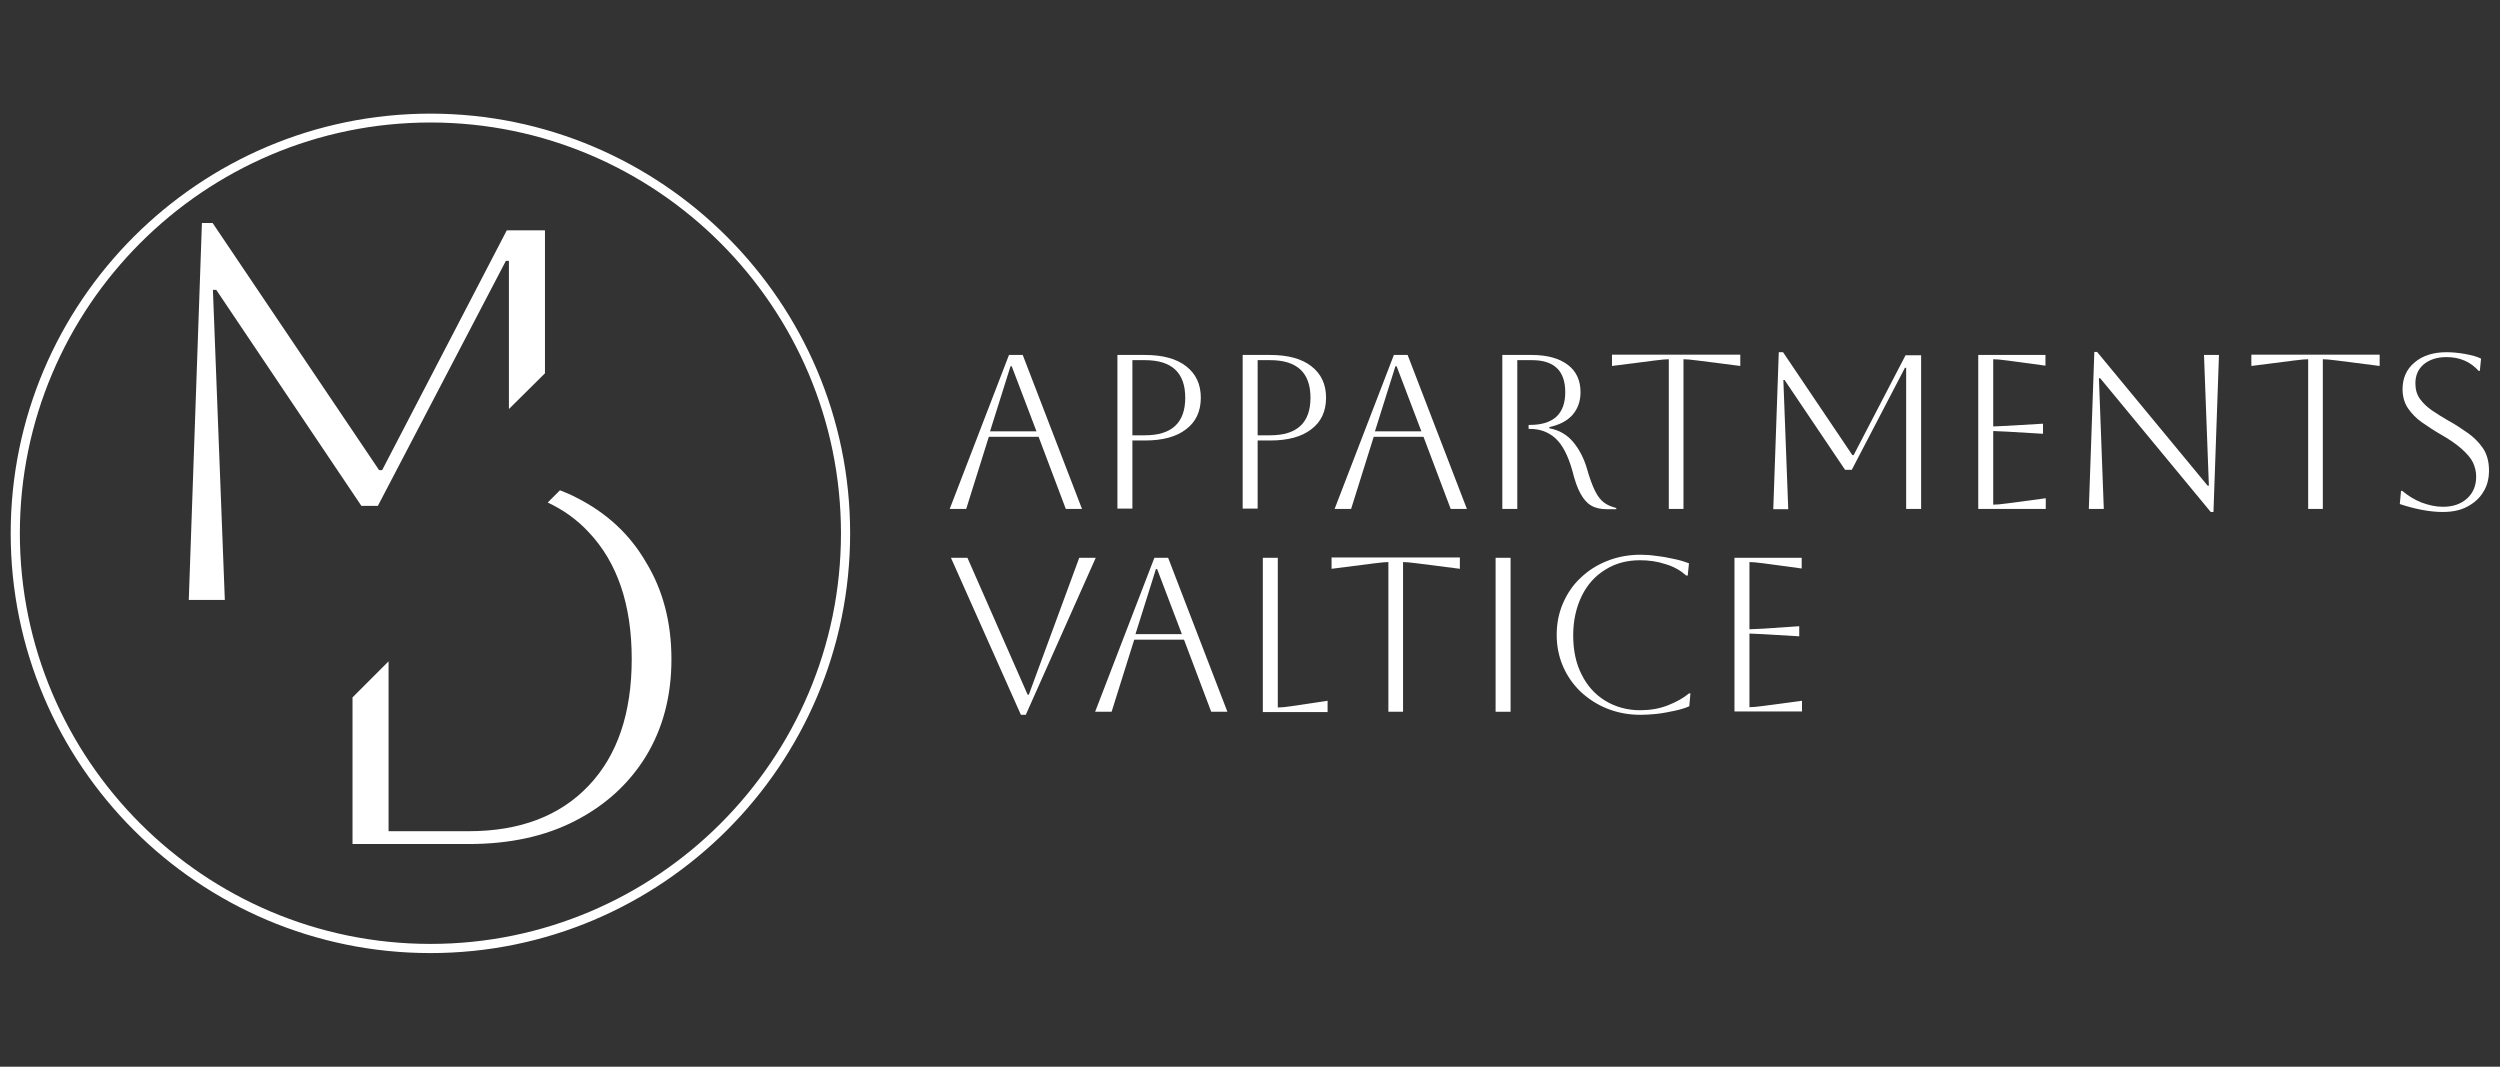
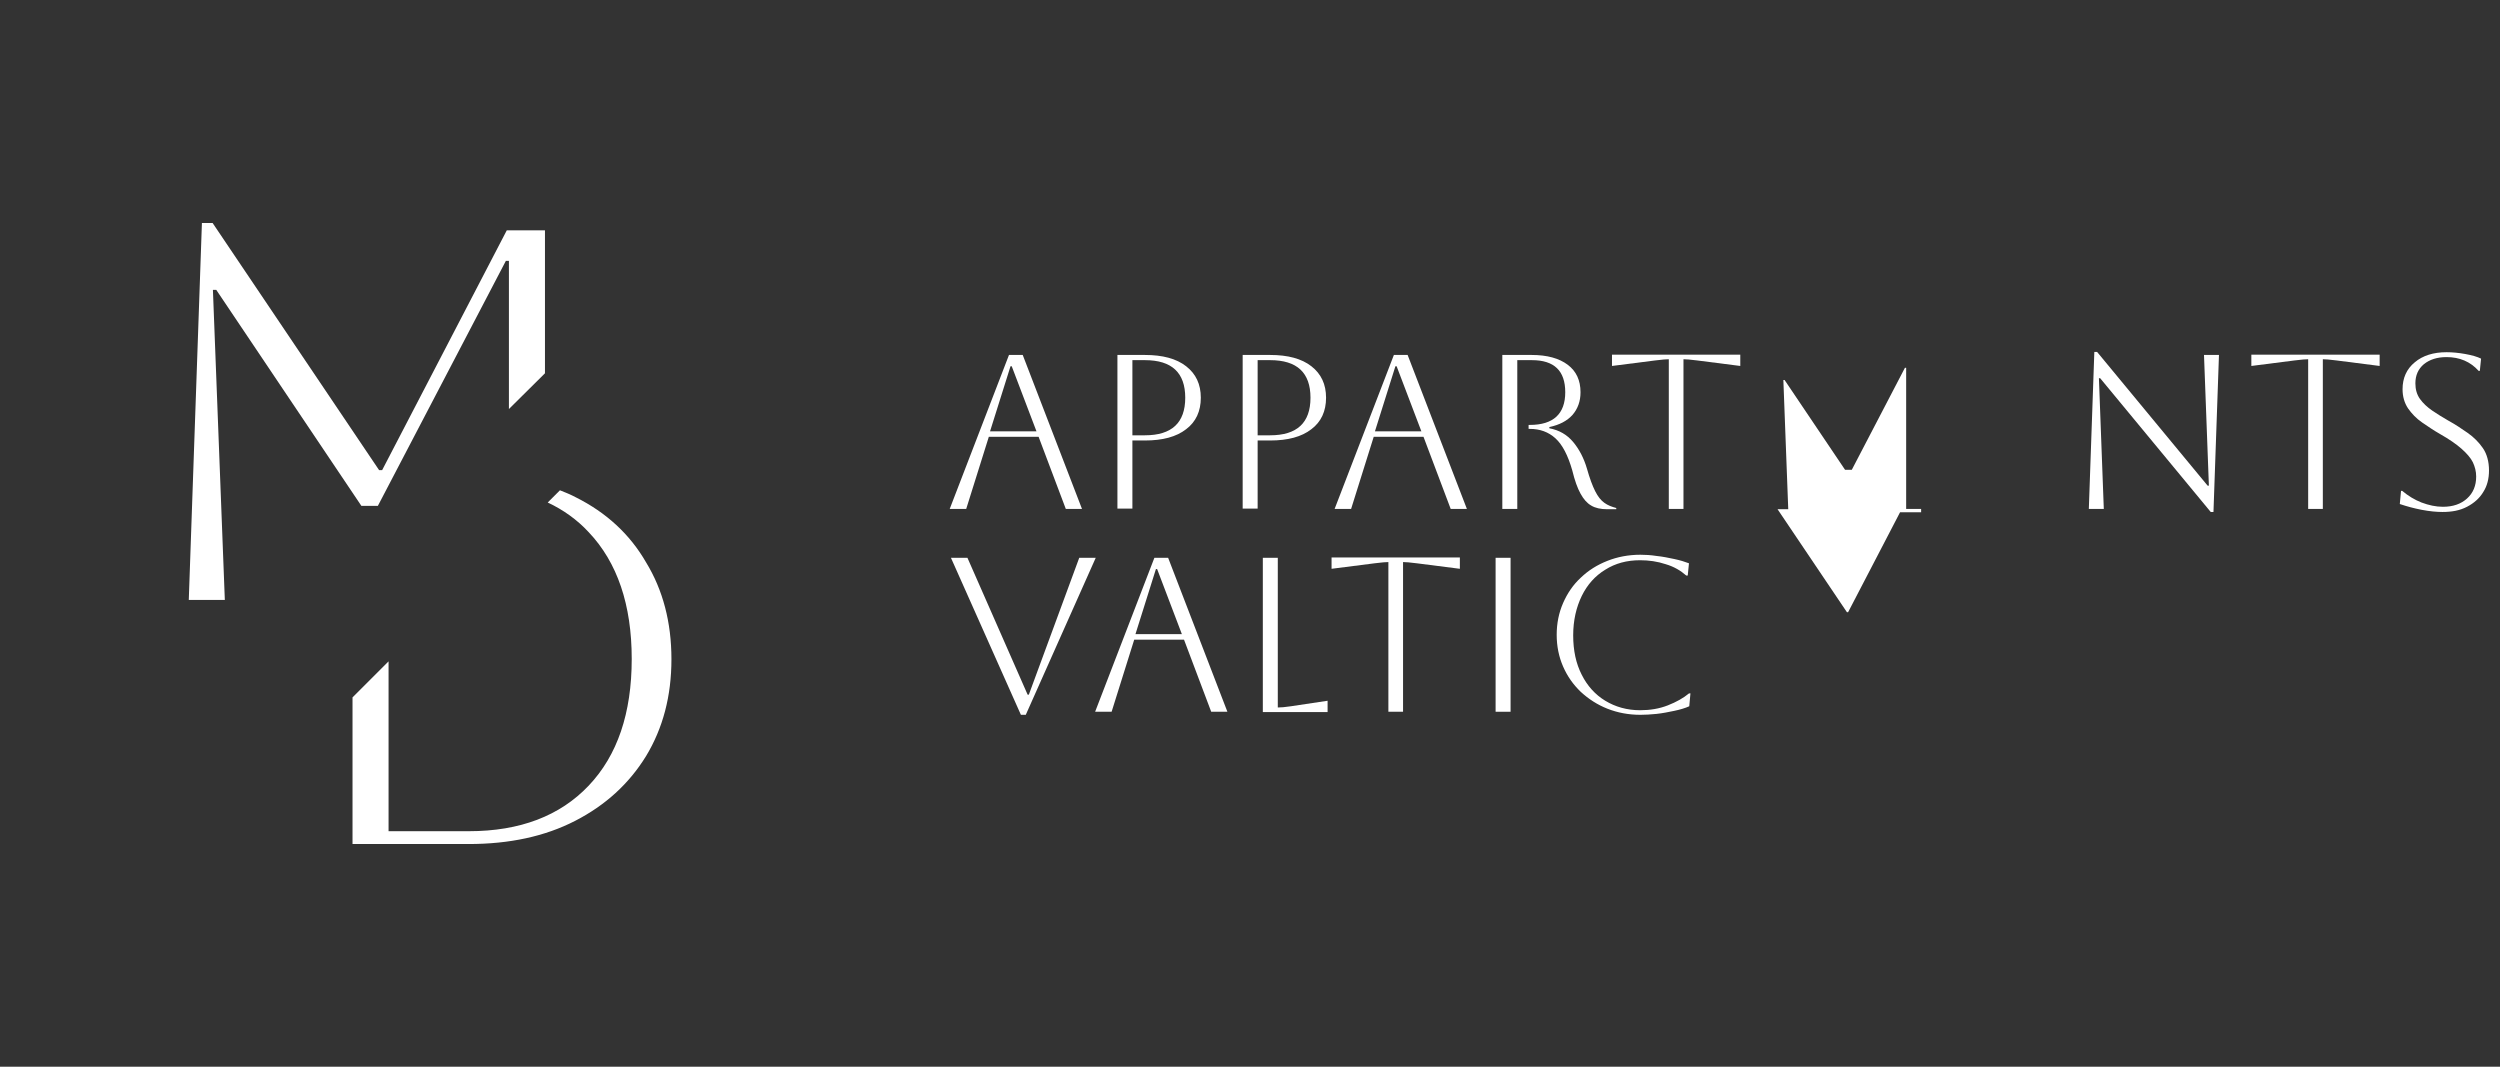
<svg xmlns="http://www.w3.org/2000/svg" version="1.1" baseProfile="tiny" id="Layer_1" x="0px" y="0px" viewBox="0 0 818.4 349.2" overflow="visible" xml:space="preserve">
  <rect x="0" y="0" width="818.4" height="349.2" fill="#333333" stroke="none" />
  <g>
    <g>
      <path fill="#FFFFFF" d="M310.9,166.6l19.4-50.4h4.5l19.4,50.4h-5.3l-8.9-23.6h-16.3l-7.4,23.6H310.9z M330.8,119.9l-6.7,21.3h15.2    l-8.1-21.3H330.8z" />
      <path fill="#FFFFFF" d="M365.8,166.6v-50.4h9c5.8,0,10.3,1.2,13.5,3.7c3.2,2.5,4.8,5.9,4.8,10.3s-1.6,7.9-4.8,10.3    c-3.2,2.5-7.7,3.7-13.5,3.7h-4.1v22.3H365.8z M374.8,117.9h-4.1v24.6h4.1c8.8,0,13.2-4.1,13.2-12.3S383.6,117.9,374.8,117.9z" />
      <path fill="#FFFFFF" d="M406.8,166.6v-50.4h9c5.8,0,10.3,1.2,13.5,3.7c3.2,2.5,4.8,5.9,4.8,10.3s-1.6,7.9-4.8,10.3    c-3.2,2.5-7.7,3.7-13.5,3.7h-4.1v22.3H406.8z M415.8,117.9h-4.1v24.6h4.1c8.8,0,13.2-4.1,13.2-12.3S424.6,117.9,415.8,117.9z" />
      <path fill="#FFFFFF" d="M436.9,166.6l19.4-50.4h4.5l19.4,50.4h-5.3l-8.9-23.6h-16.3l-7.4,23.6H436.9z M456.8,119.9l-6.7,21.3h15.2    l-8.1-21.3H456.8z" />
      <path fill="#FFFFFF" d="M491.8,116.2h9.6c5.1,0,9,1.1,11.8,3.2c2.8,2.1,4.2,5.1,4.2,9c0,3-0.9,5.4-2.6,7.4c-1.8,2-4.3,3.3-7.6,4    v0.4c3.2,0.6,5.8,2.1,7.8,4.5c2,2.4,3.5,5.3,4.5,8.7c0.9,3.2,1.8,5.6,2.7,7.4c0.9,1.8,1.9,3,3,3.8c1.1,0.8,2.4,1.3,3.9,1.7v0.4h-3    c-2.1,0-3.9-0.4-5.2-1.2c-1.4-0.8-2.5-2.1-3.5-3.9c-1-1.8-1.9-4.3-2.7-7.6c-1.4-4.9-3.2-8.4-5.5-10.5s-5.1-3.1-8.4-3.1h-0.4v-1.3    h0.4c7.7,0,11.6-3.6,11.6-10.7c0-7-3.6-10.5-10.9-10.5h-4.8v48.7h-4.9V116.2z" />
      <path fill="#FFFFFF" d="M546.3,166.6v-49c-0.7,0-2.2,0.1-4.5,0.4l-14.1,1.8v-3.7h42v3.7l-14.1-1.8c-2.3-0.3-3.7-0.4-4.5-0.4v49    H546.3z" />
-       <path fill="#FFFFFF" d="M628.9,116.2v50.4H624v-46.2h-0.4l-17.4,33.4h-2.2l-19.8-29.4h-0.4l1.6,42.3h-4.9l1.8-51.4h1.4l22.7,33.7    h0.4l17-32.7H628.9z" />
-       <path fill="#FFFFFF" d="M647.6,166.6v-50.4h22v3.5l-12.6-1.7c-2.2-0.3-3.7-0.4-4.5-0.4v22c0.6,0,2.1-0.1,4.5-0.2l11.8-0.7v3.3    l-11.8-0.7c-2.4-0.1-3.8-0.2-4.5-0.2v24.1c0.9,0,2.4-0.1,4.5-0.4l12.7-1.7v3.5H647.6z" />
+       <path fill="#FFFFFF" d="M628.9,116.2v50.4H624v-46.2h-0.4l-17.4,33.4h-2.2l-19.8-29.4h-0.4l1.6,42.3h-4.9h1.4l22.7,33.7    h0.4l17-32.7H628.9z" />
      <path fill="#FFFFFF" d="M683.8,166.6l1.8-51.4h0.9l36.2,43.8h0.4l-1.6-42.8h4.9l-1.8,51.4h-0.9l-36.2-43.8h-0.4l1.6,42.8H683.8z" />
      <path fill="#FFFFFF" d="M755.6,166.6v-49c-0.7,0-2.2,0.1-4.5,0.4l-14.1,1.8v-3.7h42v3.7l-14.1-1.8c-2.3-0.3-3.7-0.4-4.5-0.4v49    H755.6z" />
      <path fill="#FFFFFF" d="M785.6,165l0.4-4.3h0.4c1.9,1.6,4,2.9,6.3,3.8c2.4,0.9,4.7,1.4,7,1.4c3.3,0,5.9-0.9,7.9-2.7    c2-1.8,3-4.2,3-7.2c0-1.7-0.4-3.2-1.1-4.7c-0.7-1.4-2-2.9-3.7-4.4c-1.7-1.5-4-3.1-7-4.8c-2.1-1.2-4-2.5-5.9-3.8    c-1.9-1.3-3.4-2.9-4.6-4.6c-1.2-1.8-1.8-3.9-1.8-6.3c0-3.6,1.3-6.6,4-8.8c2.6-2.2,6.1-3.3,10.4-3.3c1.9,0,4,0.2,6.2,0.6    c2.2,0.4,3.9,0.9,5.1,1.5l-0.4,4h-0.4c-2.7-3-6.2-4.5-10.5-4.5c-3.1,0-5.5,0.8-7.4,2.3c-1.9,1.6-2.8,3.7-2.8,6.3    c0,2,0.5,3.7,1.5,5.1c1,1.4,2.4,2.7,4,3.8c1.6,1.1,3.4,2.2,5.3,3.3c2.2,1.2,4.3,2.6,6.3,4c2,1.4,3.7,3.1,5,5c1.3,1.9,2,4.4,2,7.3    c0,2.7-0.6,5.1-1.9,7.1c-1.2,2-3,3.6-5.3,4.8c-2.3,1.2-4.9,1.7-8,1.7c-1.9,0-4.2-0.2-6.8-0.7S788,165.8,785.6,165z" />
      <path fill="#FFFFFF" d="M311.3,182.6h5.4l19.7,44.8h0.4l16.5-44.8h5.4L335.8,234h-1.6L311.3,182.6z" />
      <path fill="#FFFFFF" d="M358.5,233l19.4-50.4h4.5l19.4,50.4h-5.3l-8.9-23.6h-16.3l-7.4,23.6H358.5z M378.4,186.3l-6.7,21.3h15.2    l-8.1-21.3H378.4z" />
      <path fill="#FFFFFF" d="M413.4,182.6h4.9v49c0.9,0,2.4-0.1,4.3-0.4l12-1.8v3.7h-21.2V182.6z" />
      <path fill="#FFFFFF" d="M454.5,233v-49c-0.7,0-2.2,0.1-4.5,0.4l-14.1,1.8v-3.7h42v3.7l-14.1-1.8c-2.3-0.3-3.7-0.4-4.5-0.4v49    H454.5z" />
      <path fill="#FFFFFF" d="M489.6,233v-50.4h4.9V233H489.6z" />
      <path fill="#FFFFFF" d="M553.4,226.8l-0.4,4.4c-1.3,0.6-3,1.1-4.9,1.5c-1.9,0.4-3.9,0.8-5.8,1c-2,0.2-3.7,0.3-5.3,0.3    c-3.9,0-7.5-0.7-10.8-2c-3.3-1.3-6.2-3.2-8.7-5.5c-2.5-2.4-4.4-5.1-5.8-8.3c-1.4-3.2-2.1-6.7-2.1-10.4s0.7-7.2,2.1-10.4    c1.4-3.2,3.3-6,5.8-8.3c2.5-2.4,5.4-4.2,8.7-5.5c3.3-1.3,6.9-2,10.8-2c1.6,0,3.4,0.1,5.3,0.4c2,0.2,3.9,0.6,5.8,1    c1.9,0.4,3.5,0.9,4.8,1.4l-0.4,4H552c-1.8-1.6-4-2.9-6.7-3.7c-2.7-0.9-5.5-1.3-8.4-1.3c-4.3,0-8.1,1-11.4,3.1    c-3.3,2-5.9,4.9-7.7,8.6c-1.8,3.7-2.8,8-2.8,12.9c0,4.9,0.9,9.2,2.8,12.9c1.8,3.6,4.4,6.5,7.7,8.5c3.3,2,7.1,3.1,11.4,3.1    c3.3,0,6.3-0.5,9.1-1.6c2.8-1.1,5.1-2.4,6.9-3.9H553.4z" />
-       <path fill="#FFFFFF" d="M567.8,233v-50.4h22v3.5l-12.6-1.7c-2.2-0.3-3.7-0.4-4.5-0.4v22c0.6,0,2.1-0.1,4.5-0.2L589,205v3.3    l-11.8-0.7c-2.4-0.1-3.8-0.2-4.5-0.2v24.1c0.9,0,2.4-0.1,4.5-0.4l12.7-1.7v3.5H567.8z" />
    </g>
    <g>
-       <path fill="#FFFFFF" d="M140.9,312C65.1,312,3.5,250.4,3.5,174.6c0-75.8,61.7-137.4,137.4-137.4s137.4,61.7,137.4,137.4    C278.3,250.4,216.7,312,140.9,312z M140.9,40.1C66.8,40.1,6.5,100.5,6.5,174.6C6.5,248.7,66.8,309,140.9,309    c74.1,0,134.4-60.3,134.4-134.4C275.3,100.5,215,40.1,140.9,40.1z" />
      <g>
        <polygon fill="#FFFFFF" points="69.7,94.9 70.8,94.9 118.3,165.6 123.7,165.6 165.6,85.4 166.6,85.4 166.6,133.9 178.4,122.2      178.4,75.4 165.9,75.4 125.1,153.9 124.1,153.9 69.6,73 66.1,73 61.8,196.4 73.6,196.4    " />
        <path fill="#FFFFFF" d="M188.5,162.8c-1.7-0.9-3.4-1.6-5.2-2.3l-4,4c5.1,2.4,9.6,5.6,13.4,9.7c9.4,9.9,14.1,23.8,14.1,41.5     c0,17.8-4.7,31.6-14.1,41.5c-9.4,9.9-22.5,14.9-39.2,14.9h-26.3v-55.6l-11.8,11.8v48h38c13.4,0,25-2.5,34.9-7.6     c9.9-5.1,17.6-12.1,23.2-21.2c5.5-9.1,8.3-19.6,8.3-31.7c0-12.1-2.8-22.7-8.3-31.7C206.2,174.9,198.5,167.8,188.5,162.8z" />
      </g>
    </g>
  </g>
</svg>